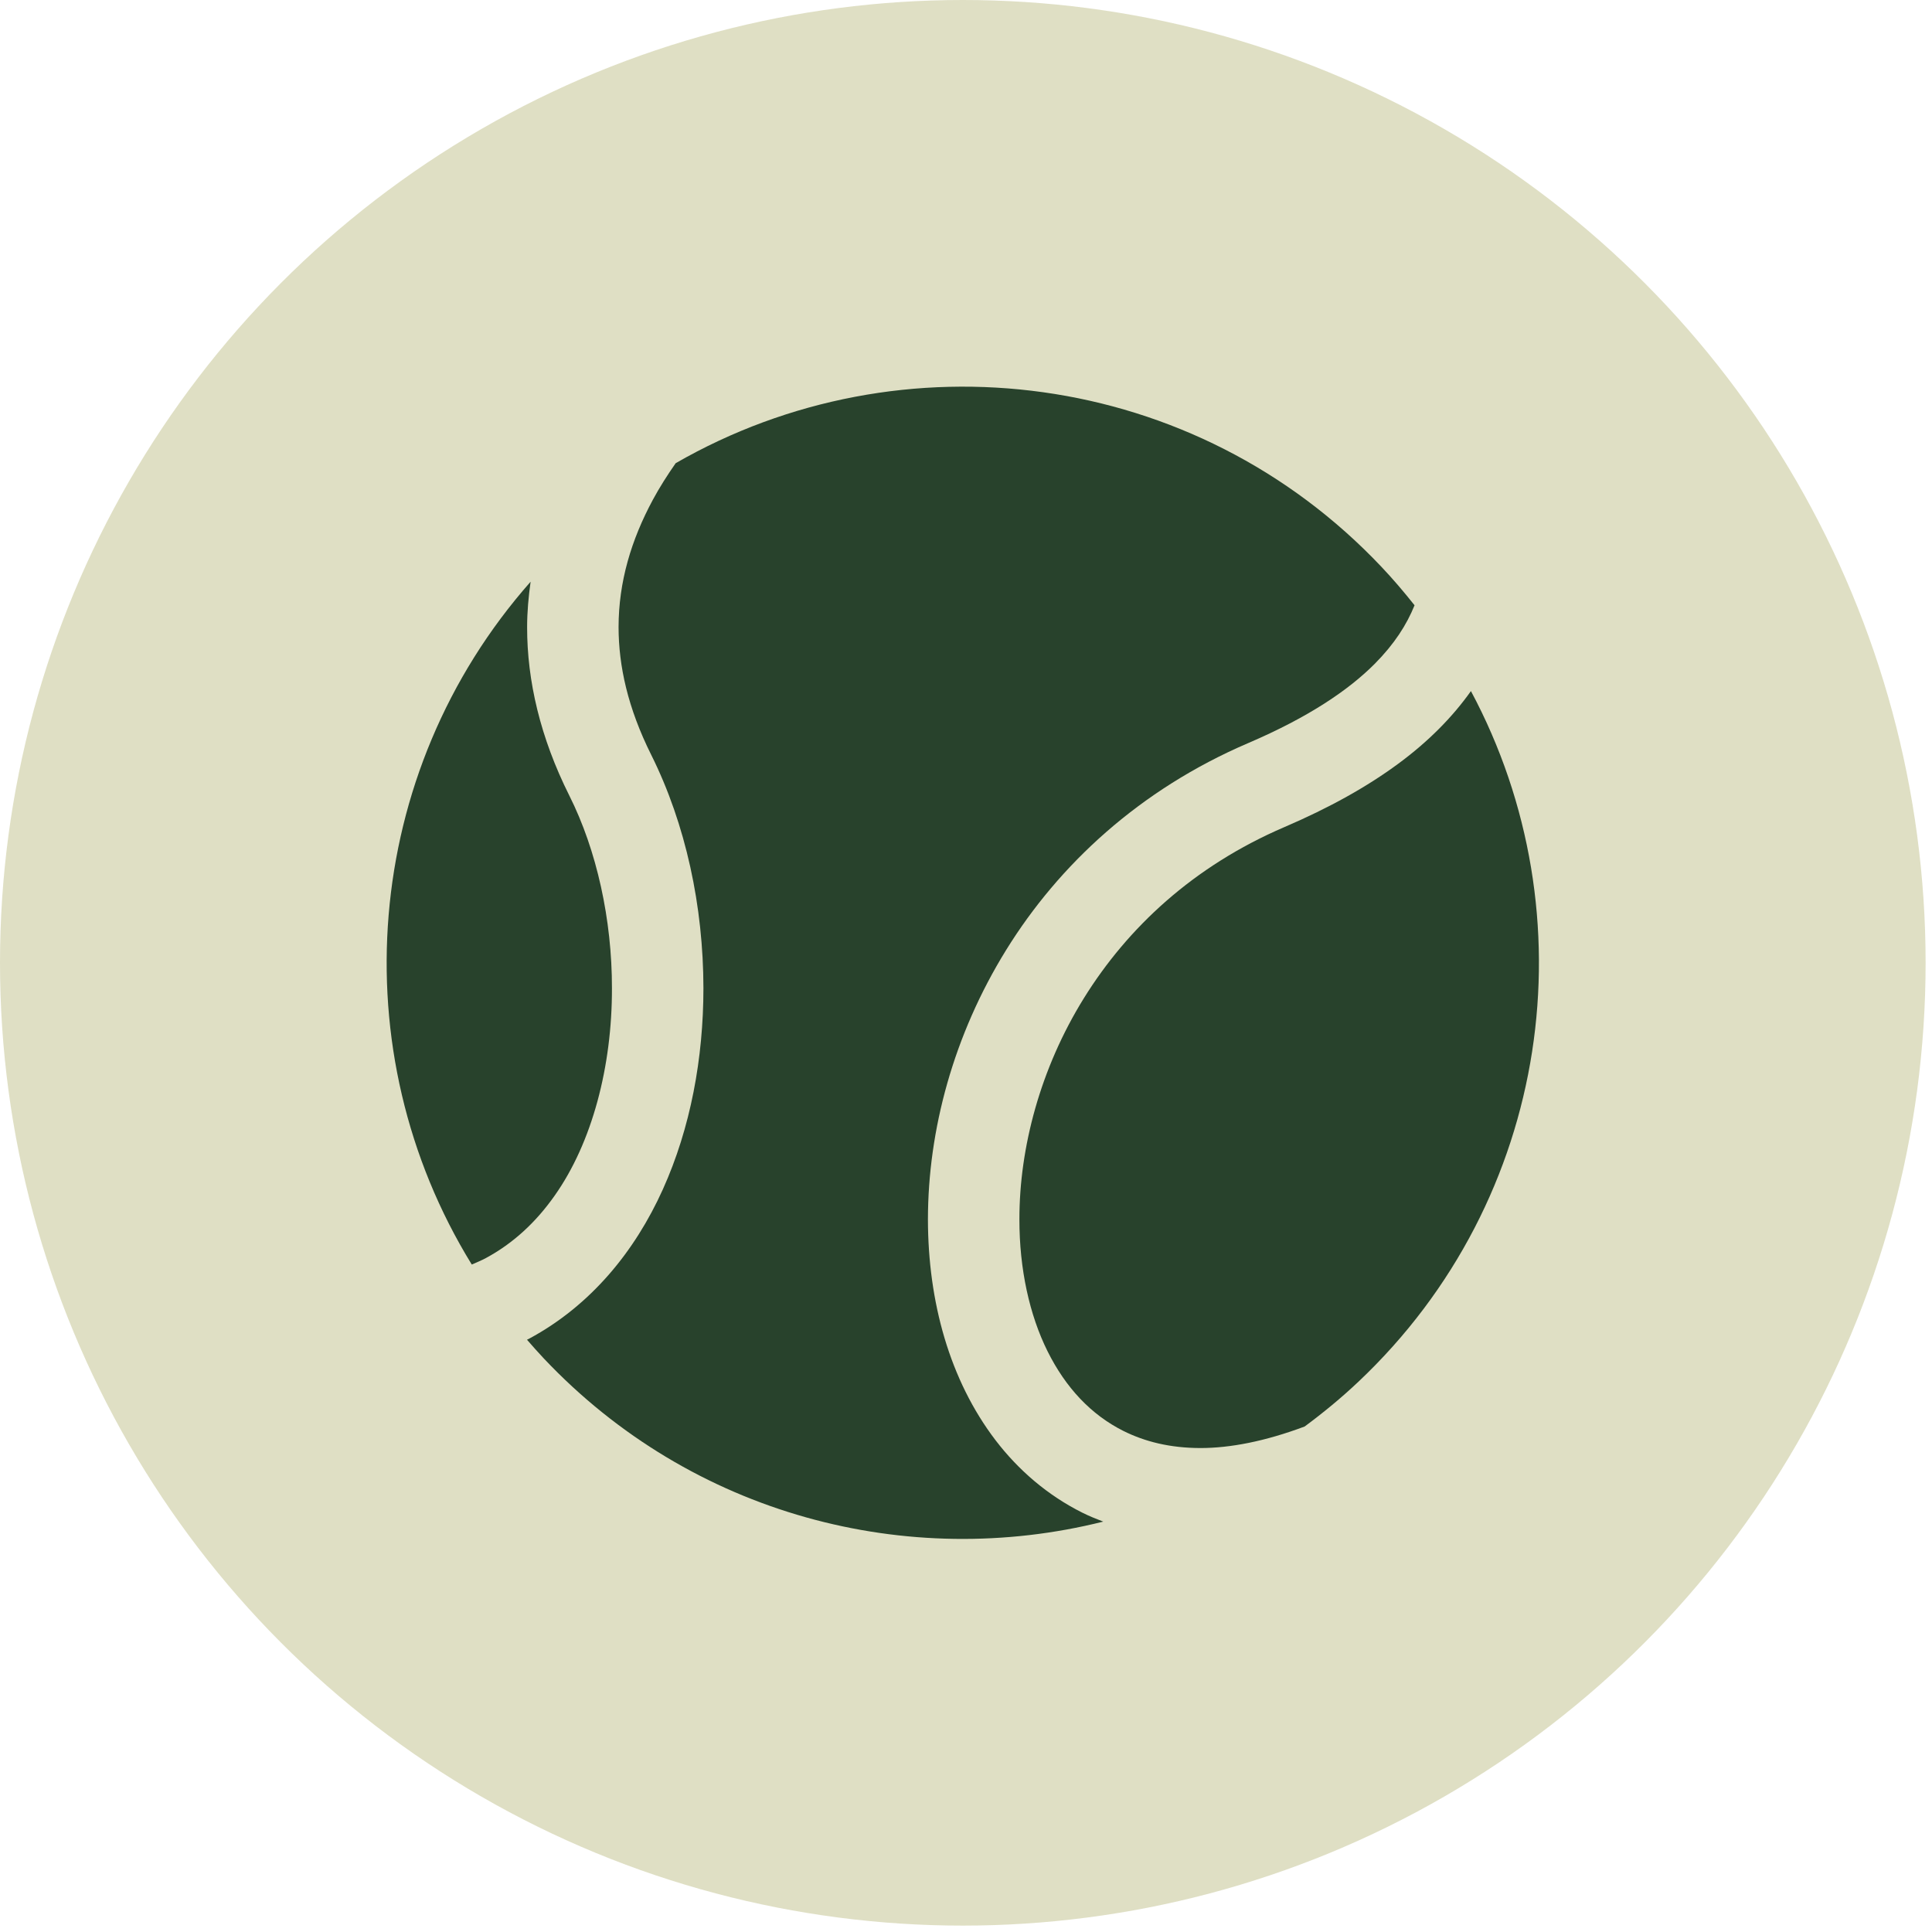
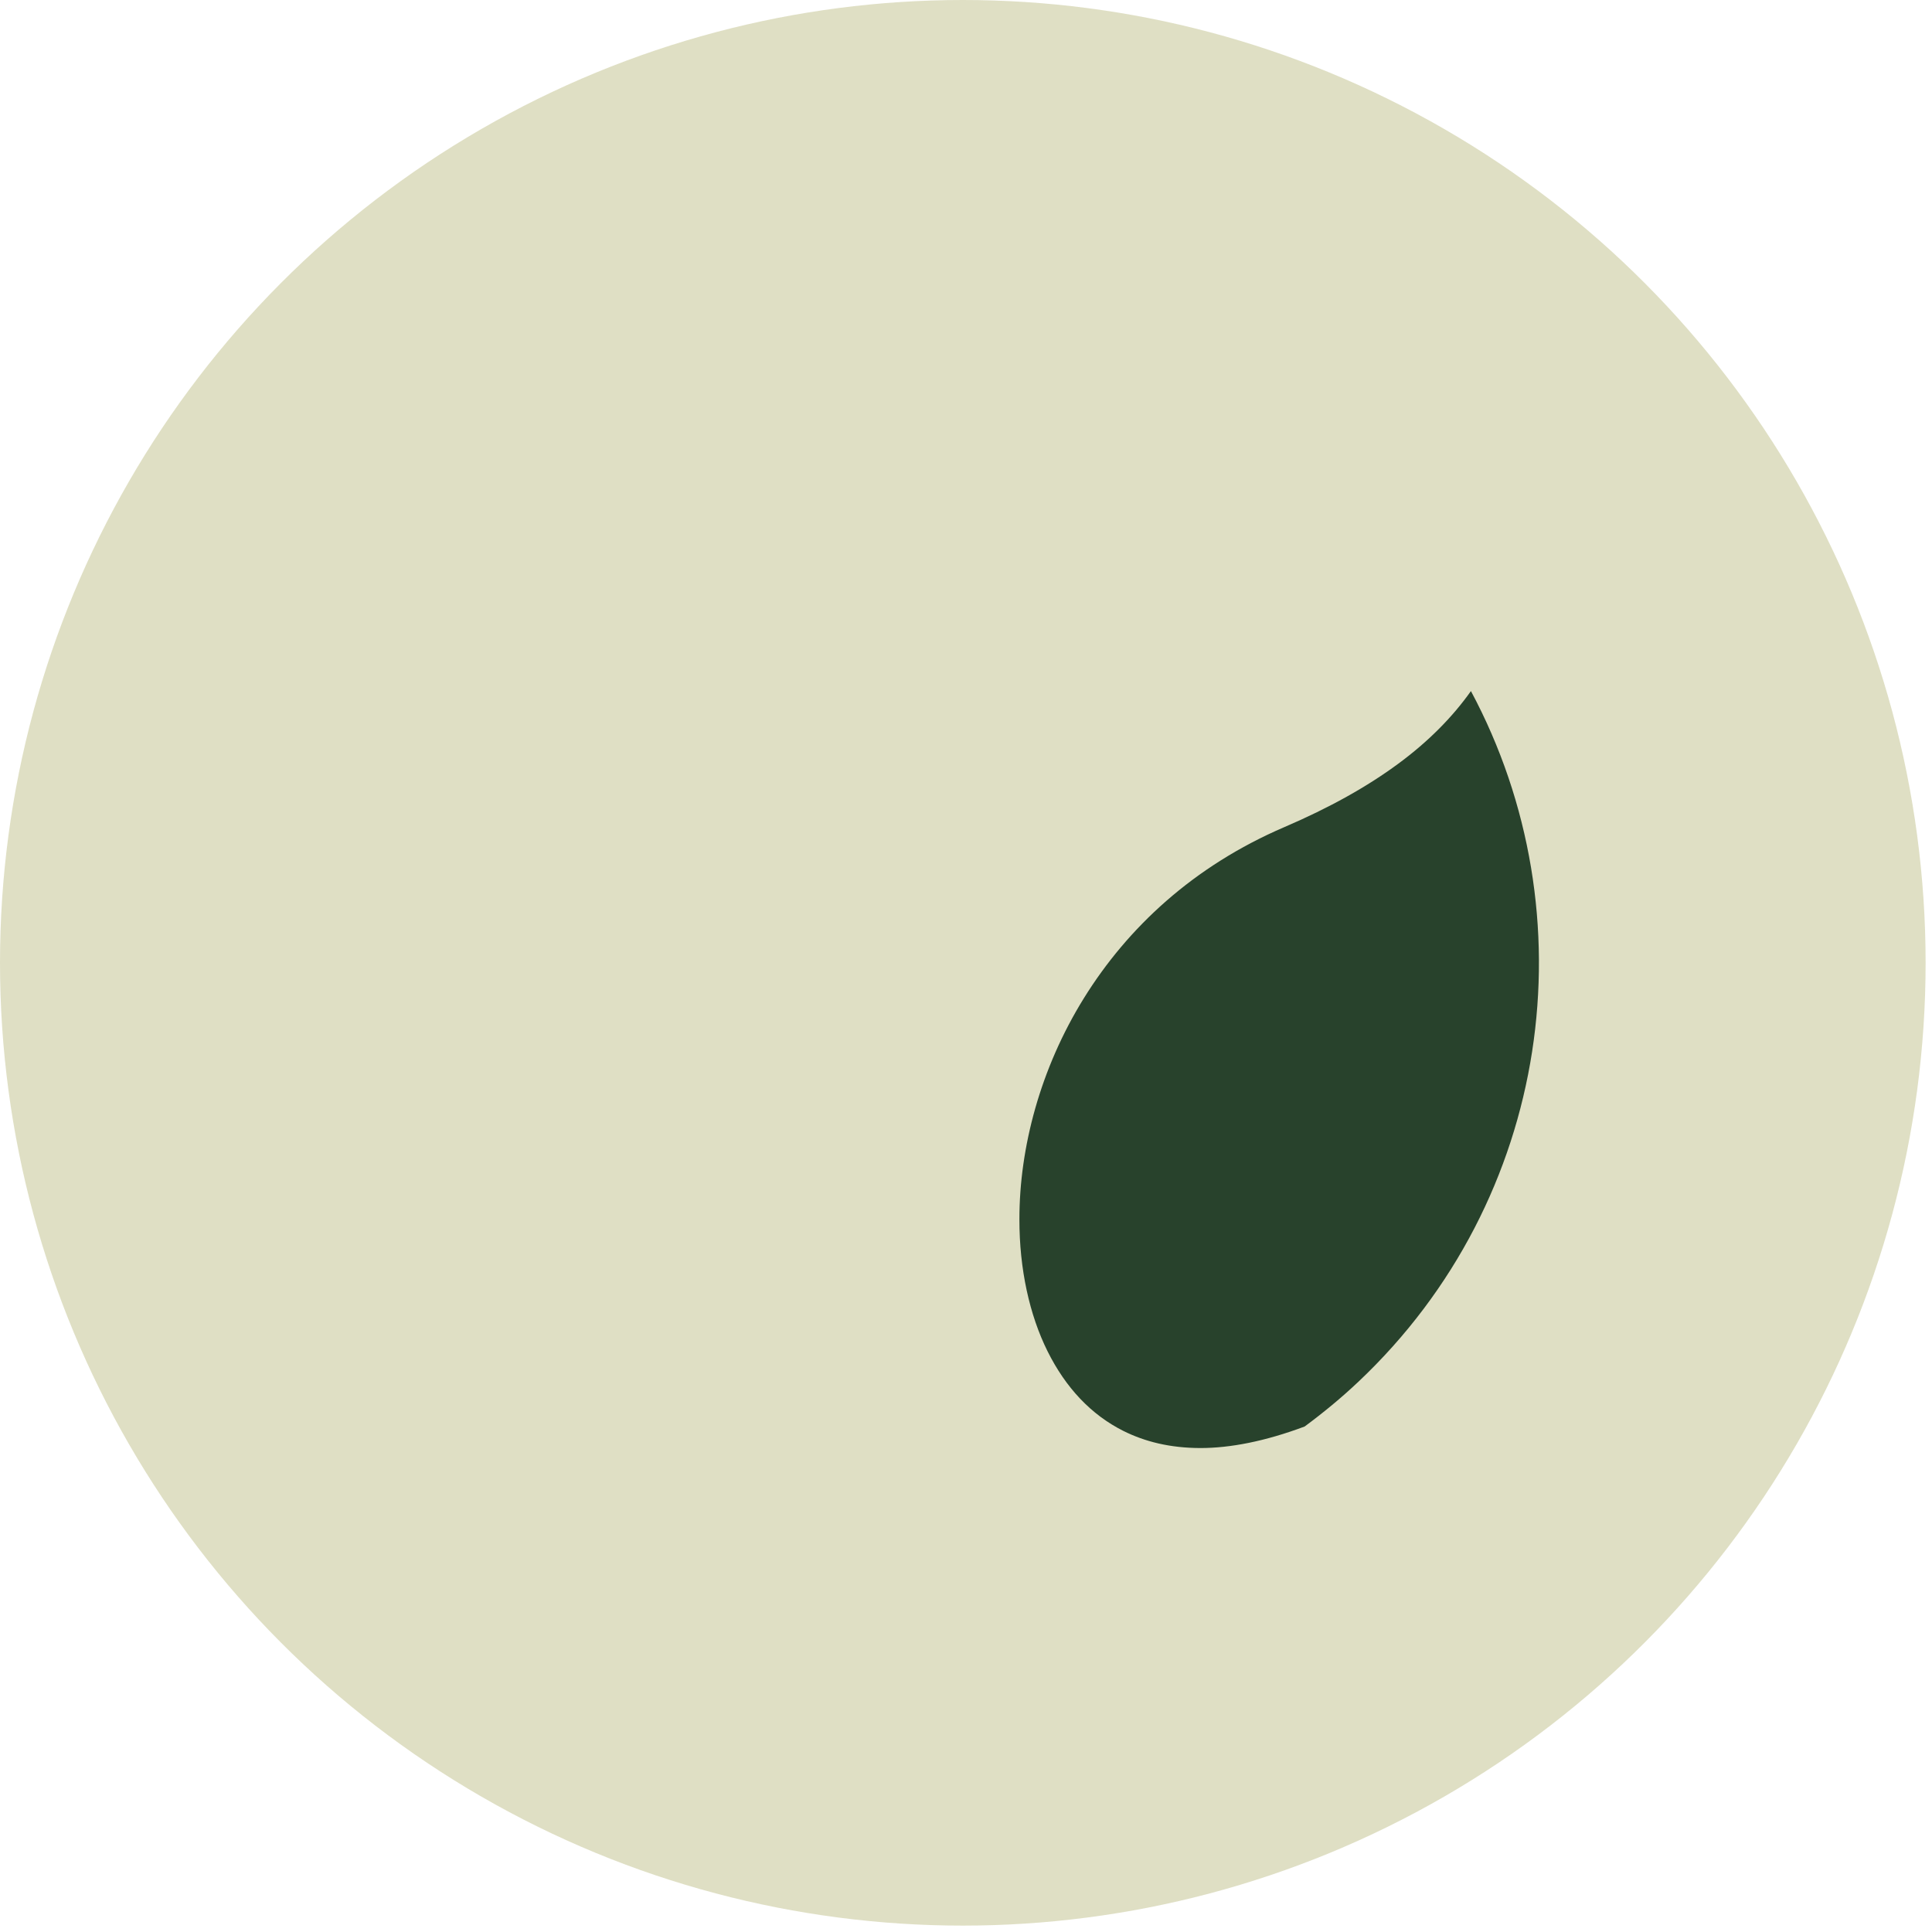
<svg xmlns="http://www.w3.org/2000/svg" width="159" height="159" viewBox="0 0 159 159" fill="none">
  <circle cx="79.237" cy="79.237" r="79.237" fill="#DFDFC4" />
-   <path d="M81.928 118.524C78.152 113.572 76.375 107.135 76.367 100.353C76.372 93.018 78.465 85.197 82.805 78.181C87.141 71.172 93.781 64.983 102.737 61.149C107.701 59.022 110.989 56.788 113.132 54.637C114.759 52.996 115.764 51.422 116.415 49.813C115.56 48.736 114.663 47.679 113.701 46.661C98.336 30.398 74.19 27.427 55.607 38.12C54.921 39.104 54.281 40.105 53.728 41.132C51.954 44.426 50.91 47.88 50.907 51.615C50.912 54.803 51.663 58.25 53.586 62.106C56.451 67.854 57.883 74.604 57.891 81.337C57.886 87.073 56.841 92.812 54.546 97.895C52.258 102.964 48.641 107.427 43.556 110.165C43.495 110.197 43.431 110.226 43.371 110.258C43.825 110.78 44.285 111.299 44.764 111.808C56.968 124.723 74.705 129.256 90.795 125.226C90.212 125.001 89.632 124.771 89.081 124.494C86.219 123.064 83.814 120.992 81.928 118.524Z" fill="#28422C" />
  <path d="M121.055 56.874C119.553 58.993 117.576 61.013 115.055 62.867C112.517 64.738 109.436 66.467 105.703 68.068C98.205 71.286 92.799 76.354 89.204 82.145C85.615 87.93 83.89 94.456 83.895 100.353C83.892 104.444 84.723 108.212 86.212 111.208C87.71 114.214 89.793 116.429 92.449 117.761C94.228 118.65 96.3 119.168 98.801 119.171C101.235 119.171 104.11 118.621 107.368 117.4C108.901 116.267 110.387 115.045 111.806 113.703C127.708 98.678 130.907 75.274 121.055 56.874Z" fill="#28422C" />
-   <path d="M50.362 81.337C50.37 75.692 49.113 69.973 46.853 65.473C44.462 60.7 43.377 56.024 43.381 51.615C43.381 50.338 43.499 49.098 43.668 47.874C29.768 63.615 28.028 86.533 38.826 104.069C39.218 103.898 39.617 103.735 39.988 103.536C42.236 102.324 44.106 100.59 45.648 98.397C48.735 94.031 50.375 87.76 50.362 81.337Z" fill="#28422C" />
</svg>